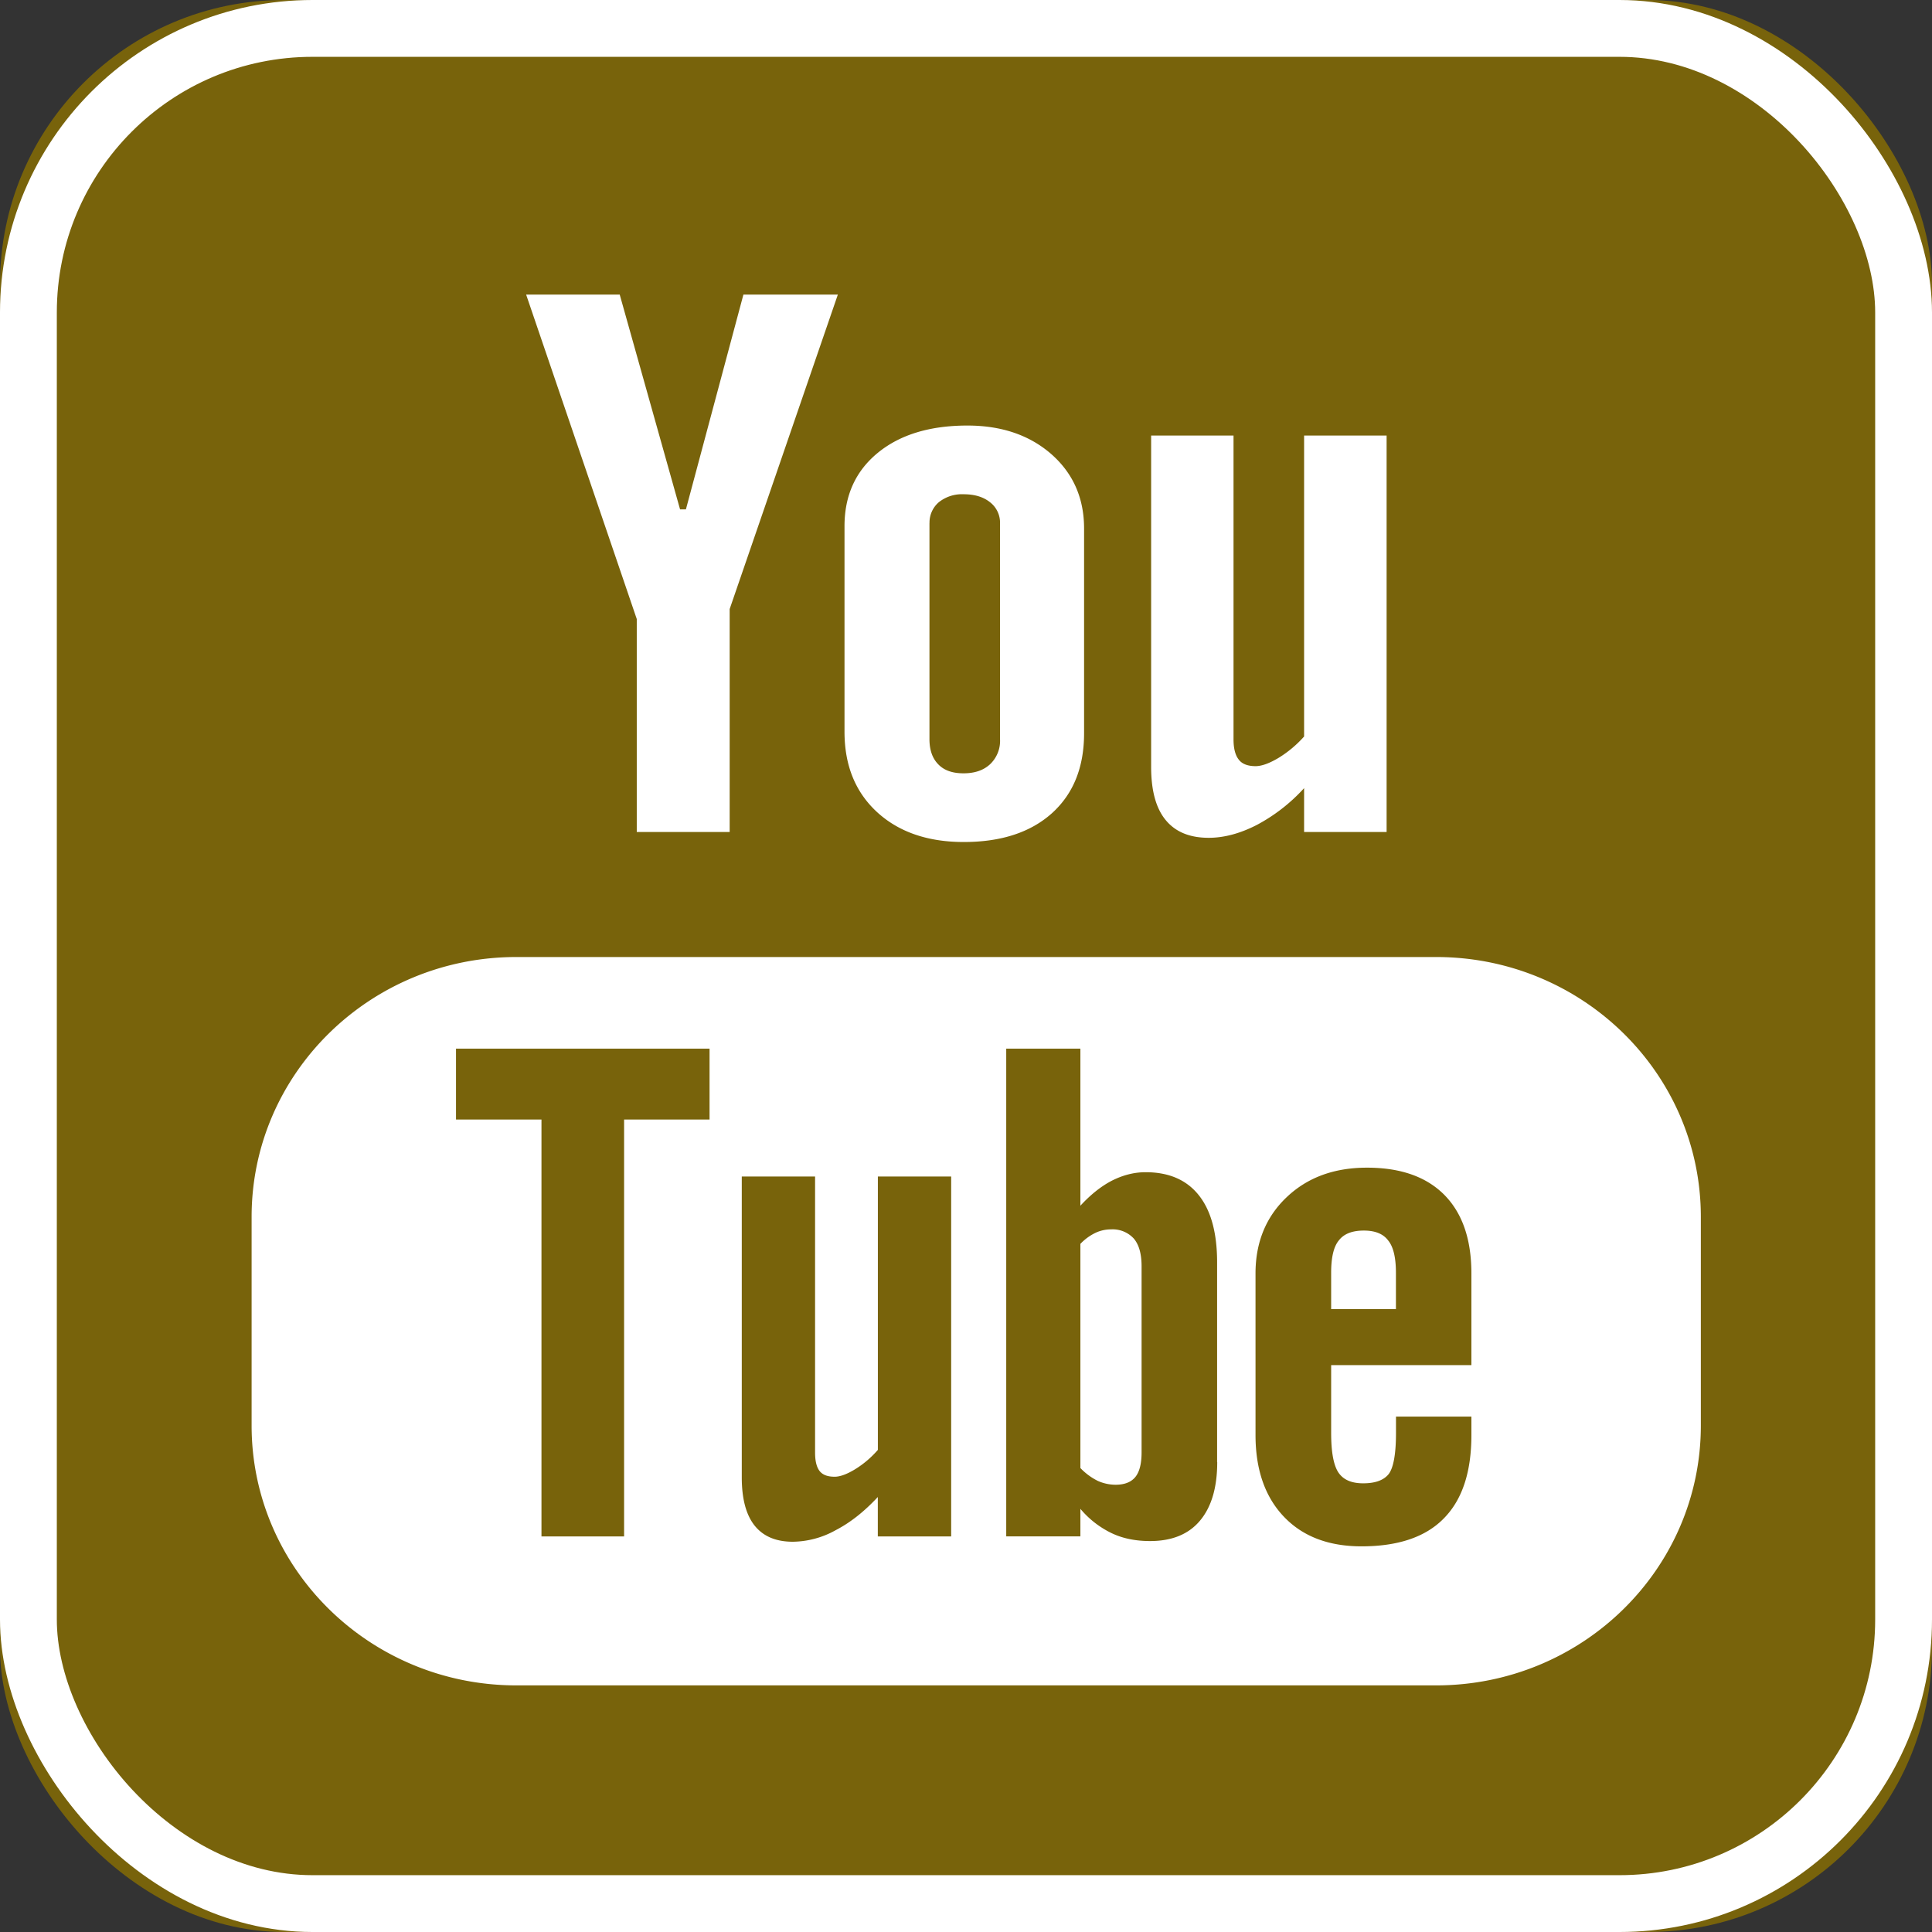
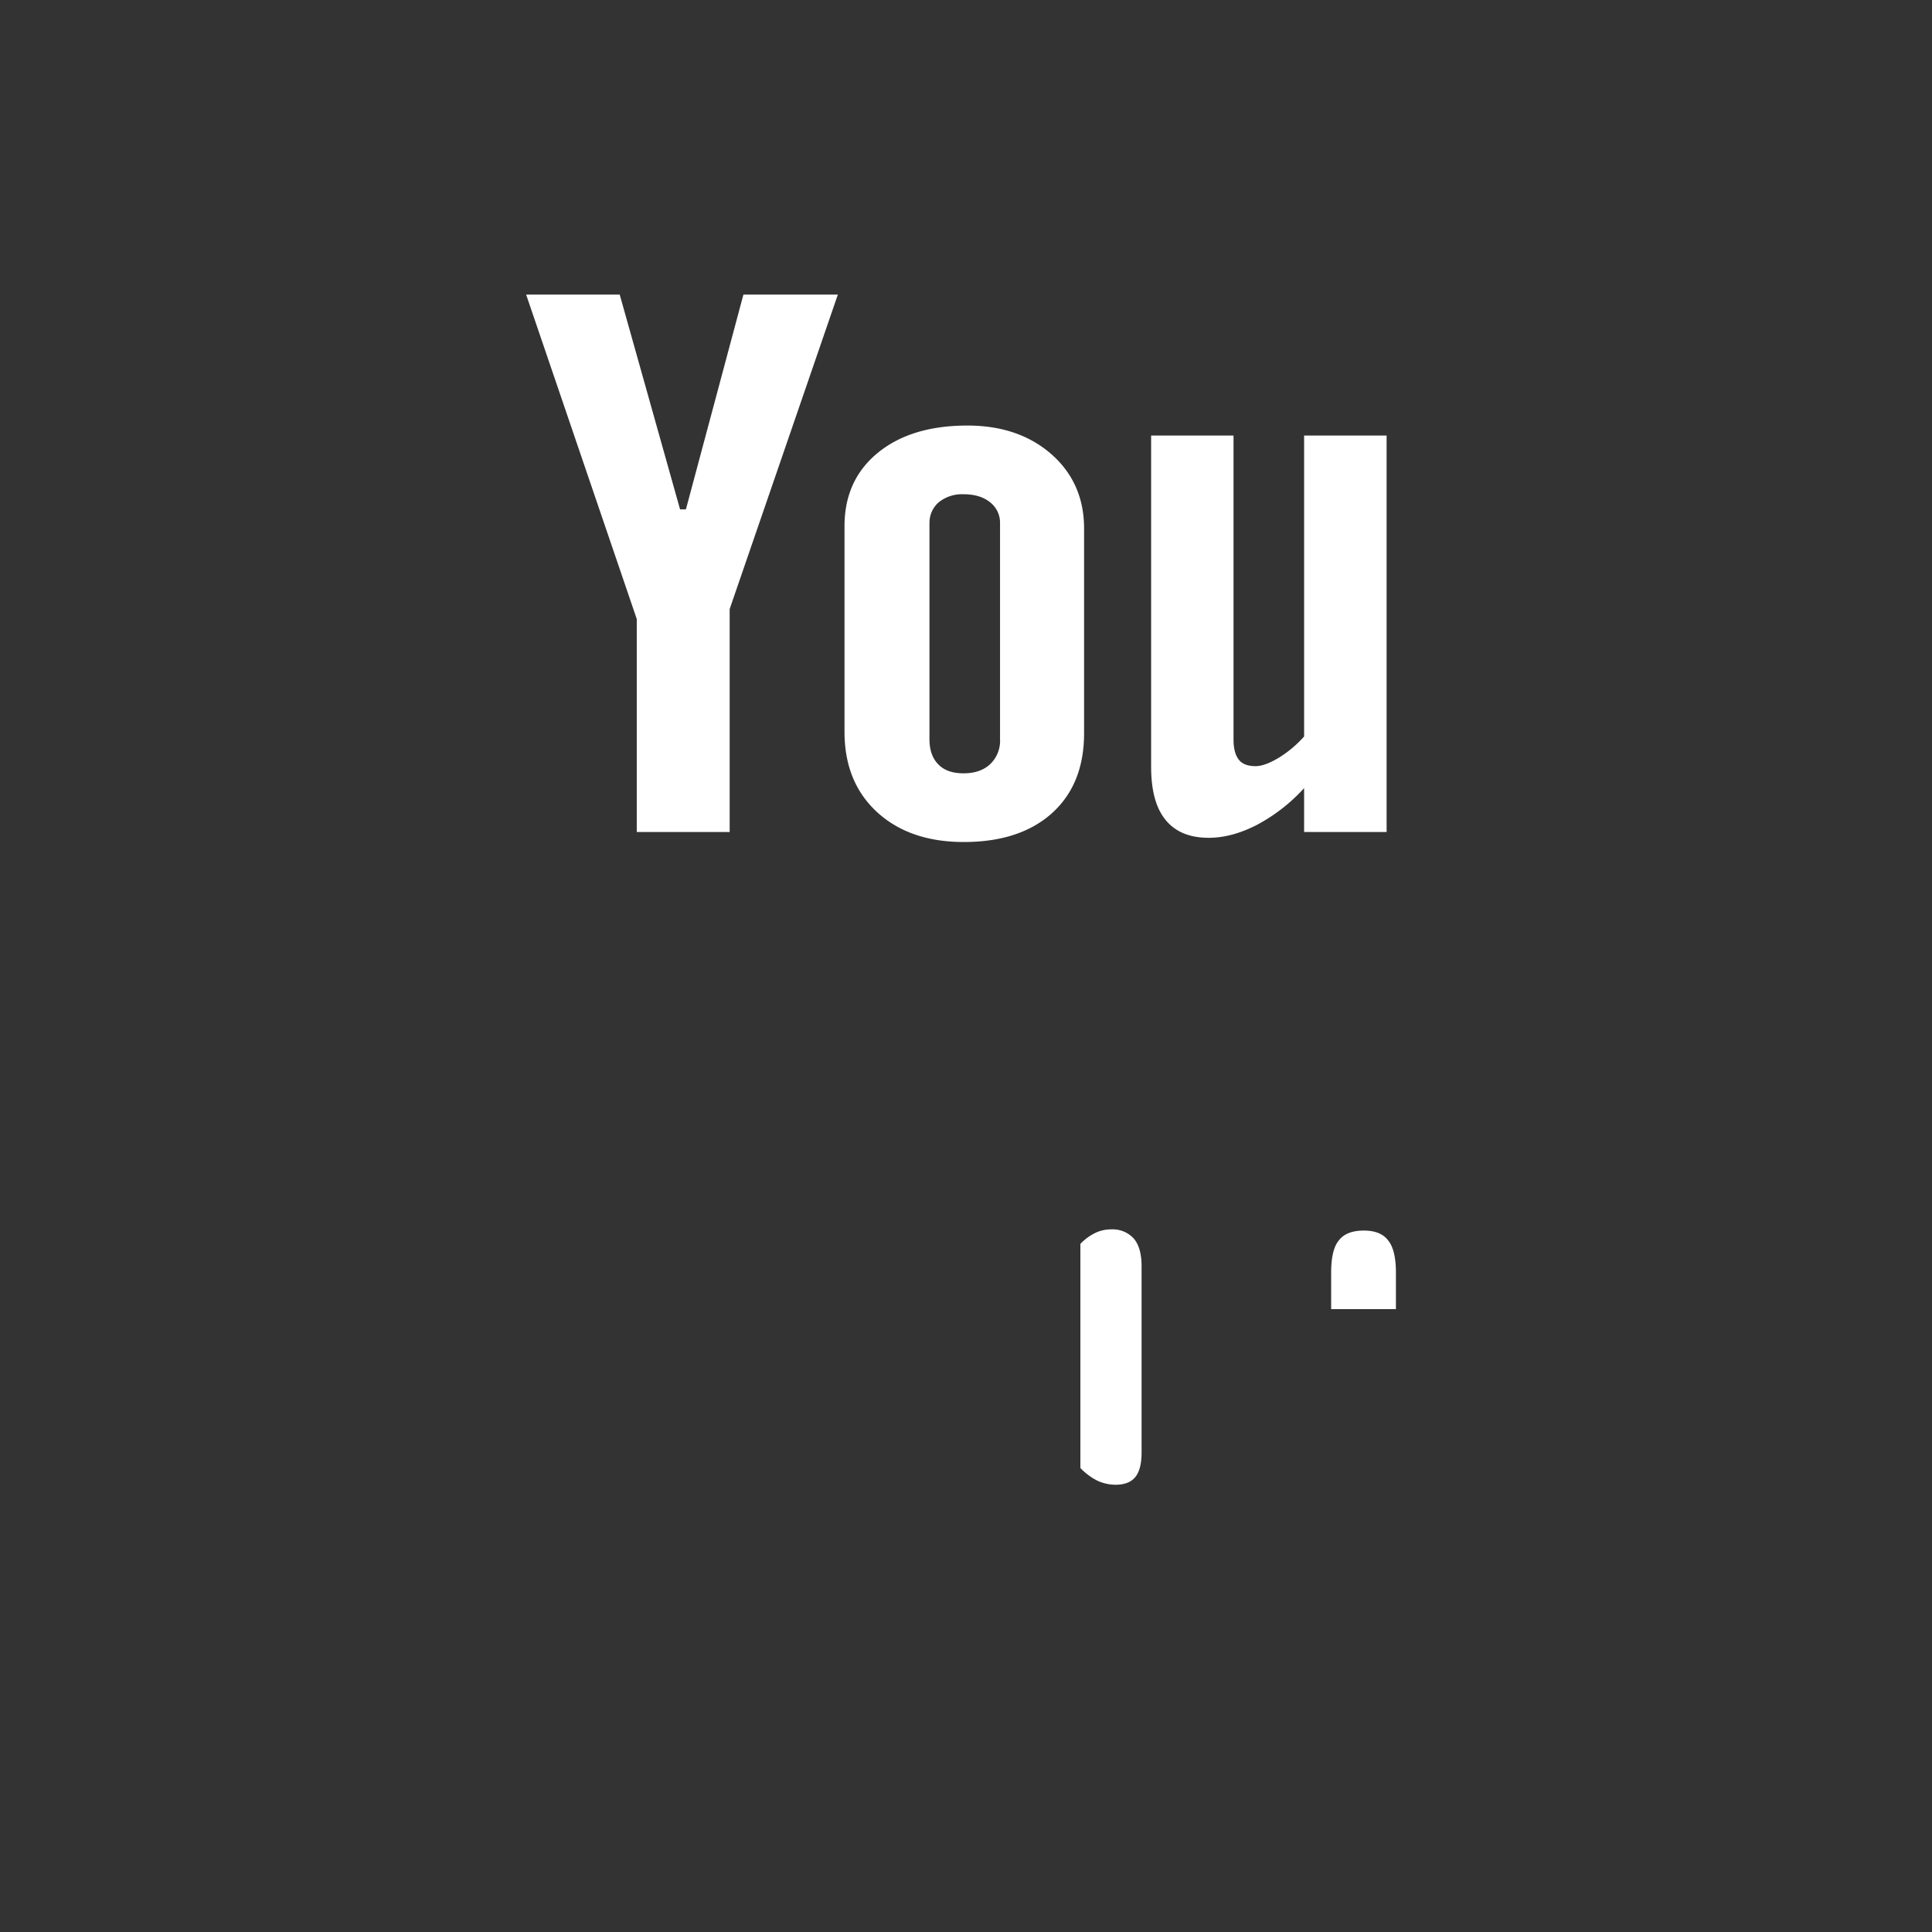
<svg xmlns="http://www.w3.org/2000/svg" xmlns:xlink="http://www.w3.org/1999/xlink" width="34" height="34" viewBox="0 0 34 34">
  <rect x="0" y="0" width="34" height="34" fill="#333333" stroke="none" />
  <defs>
-     <rect id="a" width="34" height="34" rx="5" />
-   </defs>
+     </defs>
  <g fill="none" fill-rule="evenodd">
    <g>
      <use fill="#78630B" xlink:href="#a" />
-       <rect width="33" height="33" x=".5" y=".5" stroke="#FFF" rx="5" />
    </g>
    <g fill="#FFF">
-       <path d="M25.274 16.842H9.087c-2.573 0-4.659 2.048-4.659 4.572v3.674c0 2.524 2.086 4.572 4.659 4.572h16.187c2.572 0 4.658-2.048 4.658-4.572v-3.674c0-2.524-2.086-4.572-4.658-4.572zm-12.787 2.86h-1.504v7.337H9.529v-7.337H8.025v-1.248h4.462v1.248zm4.251 7.337h-1.29v-.694c-.239.257-.486.452-.744.585a1.578 1.578 0 0 1-.75.202c-.299 0-.521-.094-.674-.284-.15-.189-.226-.47-.226-.849v-5.294h1.29v4.859c0 .15.028.257.08.324.056.07.144.1.265.1.094 0 .214-.043.36-.132.146-.09.279-.202.4-.34v-4.811h1.29v6.334zm4.683-1.308c0 .448-.102.791-.304 1.031-.201.24-.496.358-.877.358-.254 0-.48-.045-.675-.138a1.654 1.654 0 0 1-.552-.429v.485h-1.305v-8.584h1.305v2.765c.175-.191.36-.34.552-.44.197-.1.395-.15.596-.15.408 0 .72.134.935.404.216.27.323.665.323 1.183v3.515h.002zm4.473-1.707h-2.468v1.194c0 .333.042.564.126.693.086.13.231.193.438.193.214 0 .362-.055.449-.164.083-.11.128-.35.128-.722v-.288h1.327v.325c0 .649-.16 1.138-.487 1.468-.32.327-.804.49-1.447.49-.579 0-1.035-.174-1.366-.522-.33-.346-.499-.826-.499-1.436V22.41c0-.547.185-.998.55-1.343.365-.346.834-.518 1.412-.518.591 0 1.045.16 1.362.48.316.321.475.78.475 1.38v1.615z" />
      <path d="M24.002 21.656c-.206 0-.352.057-.442.175-.091.111-.134.302-.134.567v.64h1.14v-.64c0-.265-.045-.456-.136-.567-.087-.118-.232-.175-.428-.175zM19.553 21.635a.646.646 0 0 0-.273.06.923.923 0 0 0-.267.195v3.945a1.1 1.1 0 0 0 .306.226.77.77 0 0 0 .312.068c.159 0 .274-.045.349-.136.073-.09.11-.233.11-.436v-3.27c0-.216-.043-.377-.135-.488a.504.504 0 0 0-.402-.164zM11.206 14.642h1.635v-3.924l1.904-5.534h-1.662l-1.012 3.78h-.103l-1.062-3.78H9.259l1.947 5.71zM16.96 14.818c.66 0 1.178-.17 1.556-.51.375-.341.562-.807.562-1.404V9.3c0-.531-.191-.968-.574-1.306-.384-.336-.877-.505-1.479-.505-.66 0-1.186.16-1.577.48-.39.32-.586.749-.586 1.291v3.617c0 .593.191 1.062.572 1.414.381.35.891.527 1.526.527zm-.602-5.61a.47.47 0 0 1 .164-.37.652.652 0 0 1 .434-.14c.192 0 .347.045.466.14a.454.454 0 0 1 .177.37v3.8a.567.567 0 0 1-.175.441c-.116.108-.272.16-.468.16-.192 0-.34-.05-.444-.158-.103-.105-.155-.252-.155-.443v-3.8zM21.271 14.744c.273 0 .554-.077.842-.224a3.07 3.07 0 0 0 .837-.65v.772h1.452V7.665H22.95v5.296a2 2 0 0 1-.447.375c-.164.098-.3.147-.406.147-.136 0-.237-.037-.295-.113-.06-.073-.094-.192-.094-.356V7.665h-1.45v5.831c0 .416.085.727.254.933.171.21.422.315.76.315z" />
    </g>
  </g>
</svg>